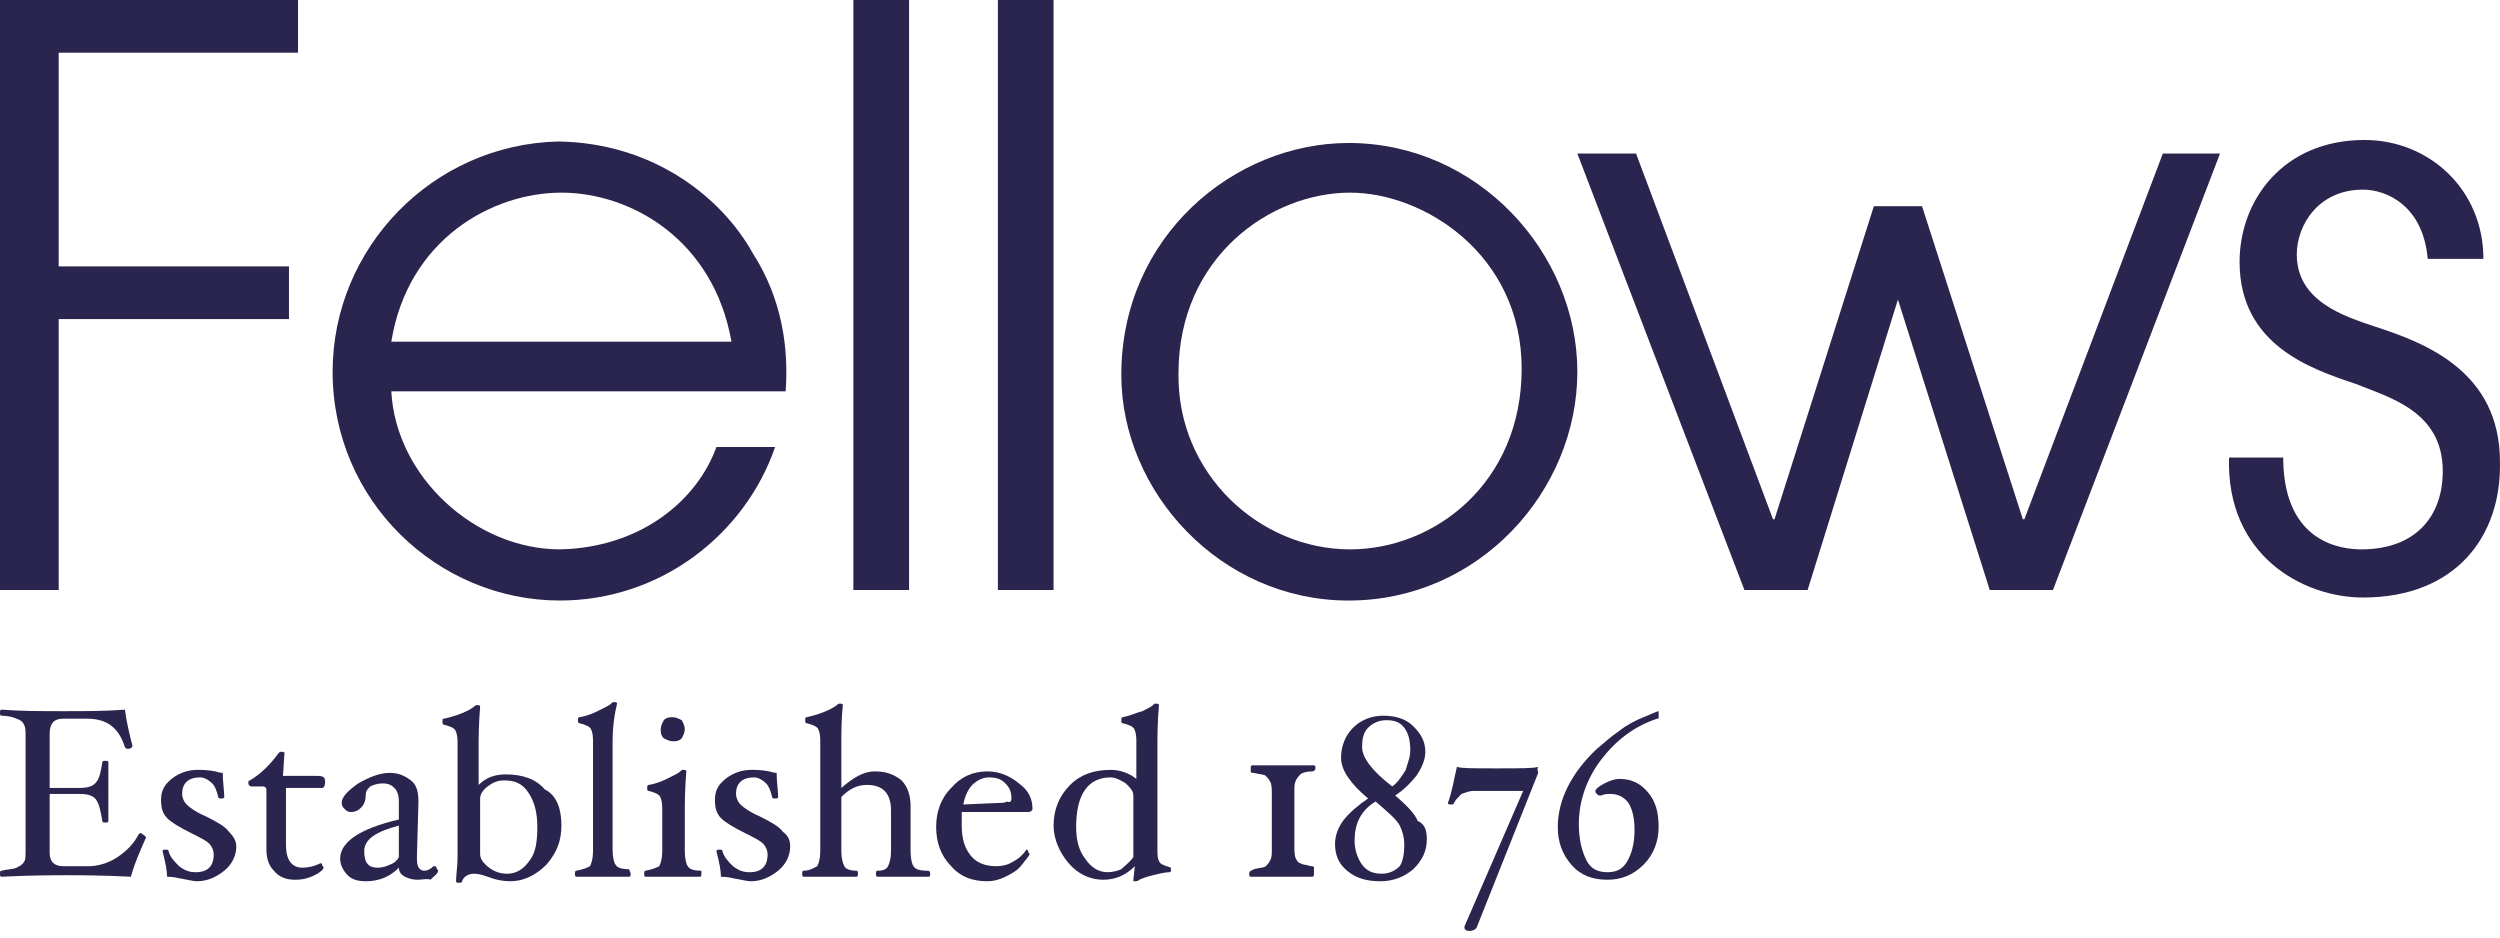
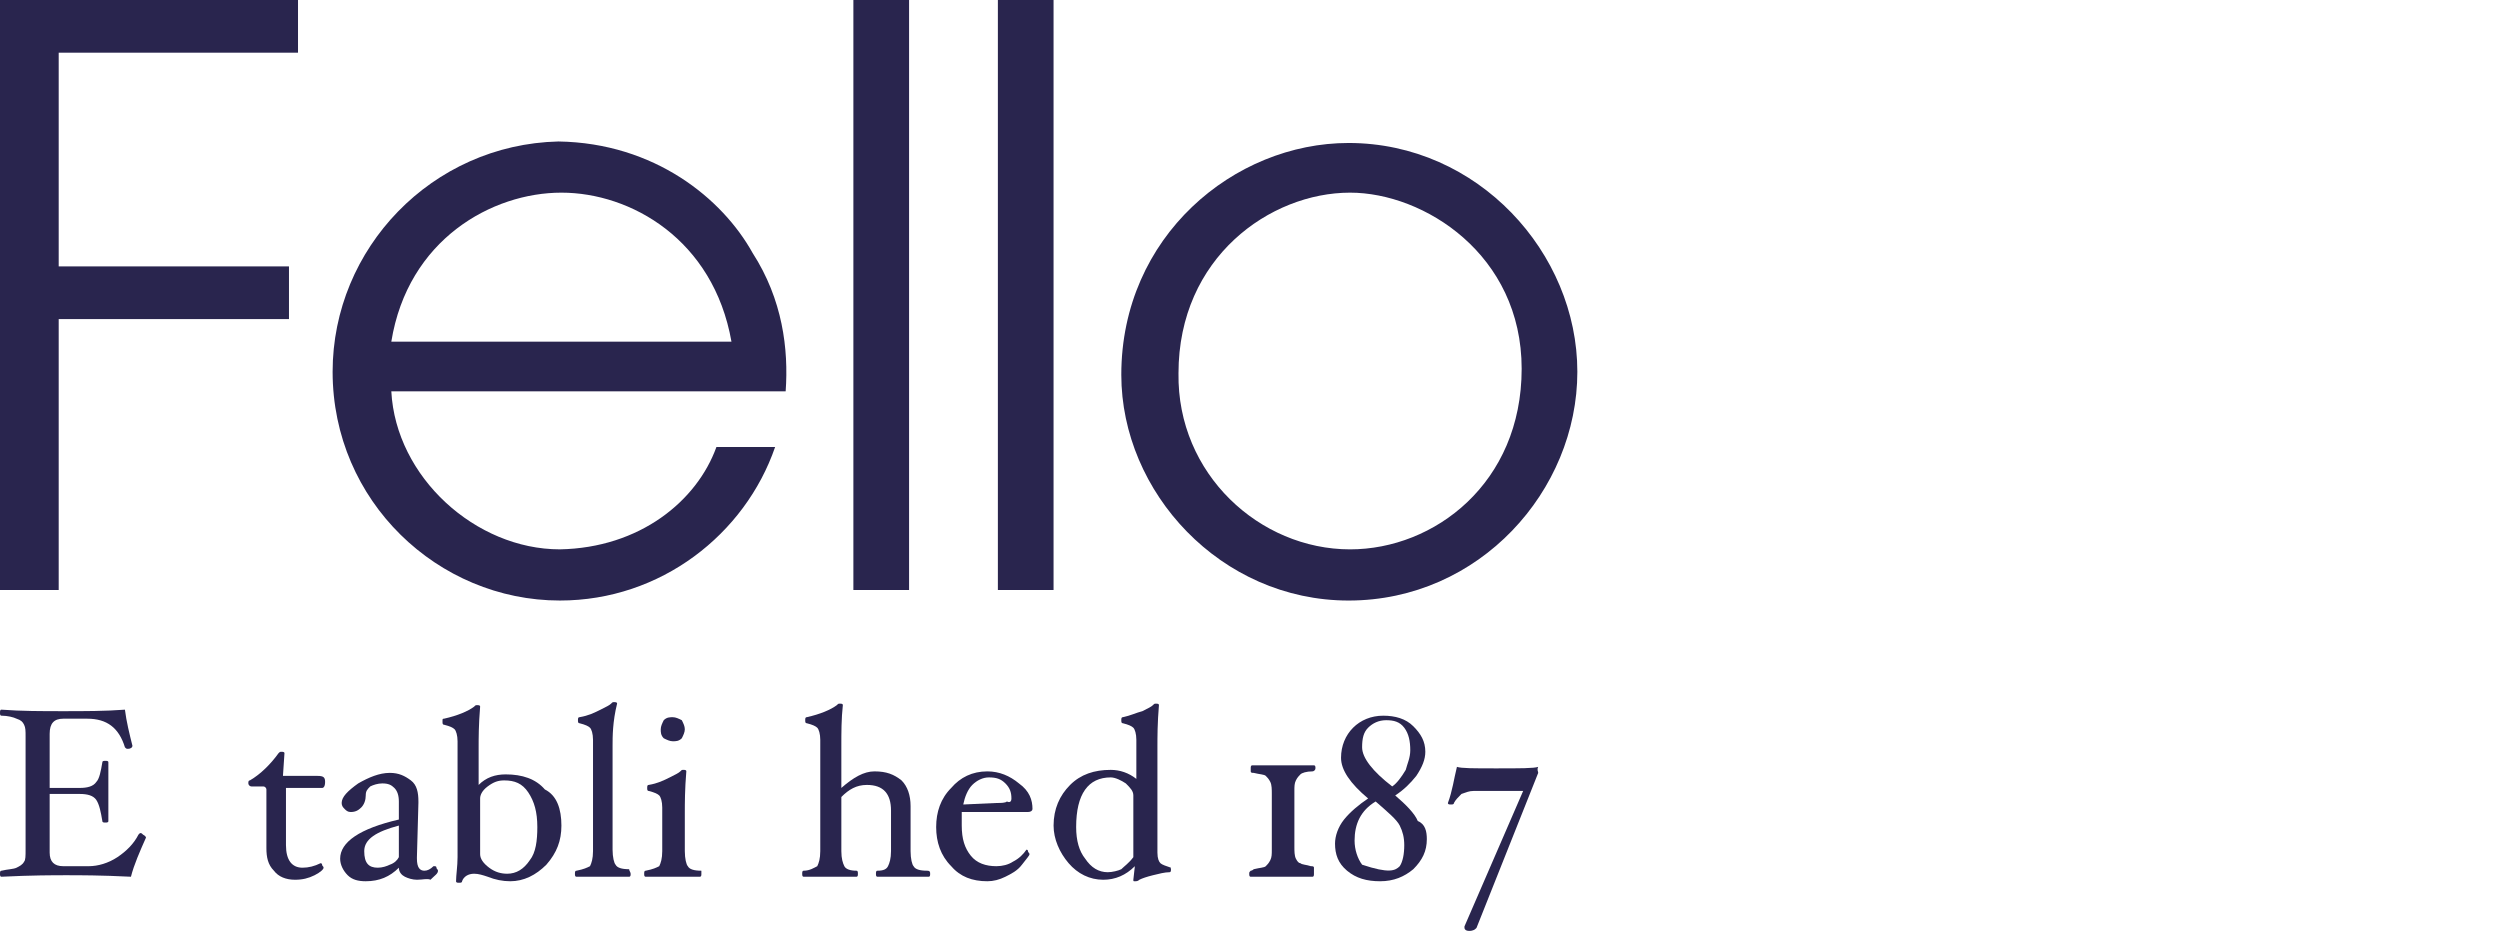
<svg xmlns="http://www.w3.org/2000/svg" width="232" height="87" viewBox="0 0 232 87" fill="none">
  <g id="Group 5899">
    <g id="Group 5737">
      <g id="Group">
        <path id="Vector" d="M0 0H27.655V4.889H5.447V24.722H26.817V29.611H5.447V54.752H0V0Z" fill="#29254E" />
        <path id="Vector_2" d="M36.314 36.315C36.733 44.276 44.136 50.98 51.958 50.98C59.361 50.841 64.668 46.511 66.484 41.483H71.931C69.138 49.584 61.316 55.729 51.958 55.729C40.644 55.729 30.867 46.511 30.867 34.499C30.867 23.046 40.086 13.409 51.818 13.129C60.757 13.269 67.043 18.437 69.836 23.465C72.629 27.795 73.188 32.404 72.909 36.315H36.314ZM67.88 31.706C66.204 22.208 58.522 17.878 52.097 17.878C45.672 17.878 37.851 22.208 36.314 31.706H67.88Z" fill="#29254E" />
      </g>
      <g id="Group_2">
        <path id="Vector_3" d="M79.194 0H84.362V54.752H79.194V0Z" fill="#29254E" />
        <path id="Vector_4" d="M92.603 0H97.77V54.752H92.603V0Z" fill="#29254E" />
      </g>
      <g id="Group_3">
        <path id="Vector_5" d="M125.147 13.269C137.159 13.269 146.378 23.465 146.378 34.499C146.378 45.533 137.299 55.73 125.147 55.73C113.275 55.73 104.057 45.673 104.057 34.779C104.057 21.929 114.532 13.269 125.147 13.269ZM125.287 50.981C133.109 50.981 141.21 44.835 141.21 34.22C141.21 23.605 132.131 17.878 125.287 17.878C117.884 17.878 109.364 23.884 109.364 34.639C109.225 43.997 116.907 50.981 125.287 50.981Z" fill="#29254E" />
-         <path id="Vector_6" d="M146.378 14.247H151.825L164.535 48.187H164.675L173.894 19.135H178.363L187.721 48.187H187.861L200.711 14.247H206.018L190.515 54.752H184.648L176.128 27.795L167.748 54.752H161.882L146.378 14.247Z" fill="#29254E" />
      </g>
      <g id="Group_4">
-         <path id="Vector_7" d="M211.884 42.74C212.024 50.422 217.331 50.981 219.147 50.981C224.035 50.981 226.689 48.048 226.689 43.718C226.689 38.131 221.661 36.874 218.588 35.617C214.398 34.22 207.833 31.985 207.833 24.303C207.833 18.577 211.884 12.99 219.426 12.99C225.432 12.99 230.46 17.599 230.46 24.024H225.292C224.873 19.135 221.521 17.599 219.287 17.599C215.096 17.599 213.141 20.951 213.141 23.605C213.141 27.935 217.471 29.331 220.404 30.309C225.153 31.846 231.997 34.499 231.997 42.88C232.136 49.863 227.807 55.45 219.287 55.45C213.7 55.45 206.576 51.539 206.856 42.461H211.884V42.74Z" fill="#29254E" />
-       </g>
+         </g>
    </g>
    <g id="Group 5738">
      <g id="Group_5">
        <path id="Vector_8" d="M13.548 77.73C12.99 78.987 12.431 80.244 12.152 81.361C9.358 81.222 7.403 81.221 6.146 81.221C5.028 81.221 2.933 81.222 0.14 81.361C3.19478e-06 81.361 0 81.222 0 81.082C0 80.942 3.19478e-06 80.802 0.14 80.802C0.698 80.663 1.257 80.663 1.536 80.523C1.816 80.383 2.095 80.244 2.235 79.964C2.374 79.825 2.374 79.406 2.374 78.847V68.371C2.374 67.813 2.374 67.534 2.235 67.254C2.095 66.975 1.955 66.835 1.536 66.695C1.257 66.556 0.698 66.416 0.14 66.416C3.19478e-06 66.416 0 66.276 0 66.137C0 65.997 3.19478e-06 65.857 0.14 65.857C1.955 65.997 3.911 65.997 5.866 65.997C7.822 65.997 9.777 65.997 11.593 65.857C11.732 66.975 12.012 68.092 12.291 69.21C12.291 69.349 12.152 69.489 11.872 69.489C11.732 69.489 11.732 69.489 11.593 69.349C11.034 67.534 9.917 66.695 8.101 66.695H5.866C5.028 66.695 4.609 67.115 4.609 68.092V73.12H7.403C8.101 73.12 8.66 72.981 8.939 72.562C9.218 72.282 9.358 71.584 9.498 70.746C9.498 70.606 9.637 70.606 9.777 70.606C9.917 70.606 10.056 70.606 10.056 70.746C10.056 71.165 10.056 71.584 10.056 72.143C10.056 72.701 10.056 73.12 10.056 73.4C10.056 73.679 10.056 74.238 10.056 74.796C10.056 75.355 10.056 75.914 10.056 76.193C10.056 76.333 9.917 76.333 9.777 76.333C9.637 76.333 9.498 76.333 9.498 76.193C9.358 75.355 9.218 74.657 8.939 74.238C8.66 73.819 8.101 73.679 7.403 73.679H4.609V79.126C4.609 79.964 5.028 80.383 5.866 80.383H8.241C9.079 80.383 10.056 80.104 10.895 79.545C11.732 78.987 12.431 78.288 12.85 77.45L12.99 77.311C13.129 77.311 13.129 77.311 13.269 77.45C13.548 77.59 13.548 77.73 13.548 77.73Z" fill="#29254E" />
-         <path id="Vector_9" d="M21.929 78.567C21.929 79.406 21.51 80.243 20.812 80.802C20.113 81.361 19.275 81.78 18.297 81.78C17.878 81.78 17.459 81.64 16.621 81.501C16.063 81.361 15.644 81.361 15.504 81.361C15.504 80.802 15.364 80.104 15.085 78.986C15.085 78.847 15.225 78.847 15.364 78.847C15.504 78.847 15.644 78.847 15.644 78.986C15.783 79.545 16.202 79.964 16.621 80.383C17.18 80.802 17.599 80.942 18.158 80.942C18.716 80.942 19.136 80.802 19.415 80.523C19.694 80.243 19.834 79.825 19.834 79.266C19.834 78.986 19.694 78.567 19.415 78.288C19.136 78.009 18.577 77.729 17.739 77.31C16.621 76.752 15.923 76.333 15.504 75.914C15.085 75.495 14.945 74.936 14.945 74.238C14.945 73.4 15.225 72.841 15.923 72.282C16.621 71.723 17.459 71.444 18.297 71.444C18.716 71.444 19.275 71.444 19.974 71.584C20.393 71.723 20.672 71.723 20.672 71.723C20.672 72.561 20.812 73.4 20.812 73.958C20.812 74.098 20.672 74.098 20.532 74.098C20.393 74.098 20.253 74.098 20.253 73.958C20.113 73.4 19.974 72.981 19.694 72.701C19.415 72.422 18.996 72.142 18.577 72.142C17.459 72.142 16.901 72.701 16.901 73.679C16.901 73.958 17.04 74.377 17.32 74.657C17.599 74.936 18.158 75.355 19.136 75.774C20.253 76.333 20.951 76.752 21.231 77.171C21.65 77.59 21.929 78.009 21.929 78.567Z" fill="#29254E" />
      </g>
      <g id="Group_6">
        <path id="Vector_10" d="M30.169 72.562C30.169 72.981 30.029 73.121 29.89 73.121H26.538V78.428C26.538 79.825 27.096 80.523 28.074 80.523C28.633 80.523 29.192 80.383 29.75 80.104C29.75 80.104 29.89 80.104 29.89 80.244C29.89 80.383 30.029 80.383 30.029 80.523C30.029 80.663 29.75 80.942 29.192 81.222C28.633 81.501 28.074 81.641 27.376 81.641C26.538 81.641 25.839 81.361 25.42 80.802C24.862 80.244 24.722 79.545 24.722 78.707V73.26C24.722 73.121 24.582 72.981 24.443 72.981H23.325C23.186 72.981 23.046 72.841 23.046 72.701C23.046 72.562 23.046 72.422 23.186 72.422C24.163 71.863 25.141 70.886 25.839 69.908C25.979 69.768 25.979 69.768 26.119 69.768C26.258 69.768 26.398 69.768 26.398 69.908L26.258 72.003H29.471C30.03 72.003 30.169 72.143 30.169 72.562Z" fill="#29254E" />
        <path id="Vector_11" d="M38.69 81.64C38.271 81.64 37.852 81.501 37.572 81.361C37.293 81.221 37.014 80.942 37.014 80.523C36.176 81.361 35.198 81.78 33.941 81.78C33.242 81.78 32.684 81.64 32.265 81.221C31.846 80.802 31.566 80.243 31.566 79.685C31.566 78.148 33.382 76.891 37.014 76.053V74.377C37.014 73.819 36.874 73.4 36.595 73.12C36.315 72.841 36.036 72.701 35.477 72.701C35.058 72.701 34.639 72.841 34.36 72.98C34.081 73.26 33.941 73.4 33.941 73.819C33.941 74.237 33.801 74.656 33.522 74.936C33.242 75.215 32.963 75.355 32.544 75.355C32.265 75.355 32.125 75.215 31.985 75.076C31.846 74.936 31.706 74.796 31.706 74.517C31.706 73.958 32.265 73.4 33.242 72.701C34.22 72.142 35.198 71.723 36.176 71.723C37.014 71.723 37.572 72.003 38.131 72.422C38.69 72.841 38.829 73.539 38.829 74.377V74.517L38.69 79.545V79.685C38.69 80.523 38.969 80.802 39.388 80.802C39.667 80.802 39.947 80.662 40.226 80.383H40.366C40.366 80.383 40.505 80.383 40.505 80.523C40.505 80.662 40.645 80.662 40.645 80.802C40.645 81.082 40.366 81.221 39.947 81.64C39.667 81.501 39.248 81.64 38.69 81.64ZM37.014 76.612C34.919 77.171 33.801 77.869 33.801 78.986C33.801 80.104 34.22 80.523 35.058 80.523C35.477 80.523 35.896 80.383 36.176 80.243C36.595 80.104 36.874 79.824 37.014 79.545V76.612Z" fill="#29254E" />
      </g>
      <g id="Group_7">
        <path id="Vector_12" d="M52.099 76.612C52.099 78.009 51.68 79.126 50.702 80.244C49.724 81.221 48.607 81.78 47.35 81.78C46.651 81.78 45.953 81.64 45.255 81.361C44.836 81.221 44.417 81.082 43.998 81.082C43.439 81.082 43.02 81.361 42.88 81.78C42.88 81.92 42.74 81.92 42.601 81.92C42.461 81.92 42.322 81.92 42.322 81.78C42.322 81.221 42.461 80.383 42.461 79.545V68.79C42.461 68.232 42.322 67.813 42.182 67.673C42.042 67.533 41.763 67.394 41.204 67.254C41.065 67.254 41.065 67.114 41.065 66.975C41.065 66.695 41.065 66.695 41.204 66.695C42.461 66.416 43.439 65.997 43.998 65.578C44.137 65.438 44.137 65.438 44.277 65.438C44.417 65.438 44.556 65.438 44.556 65.578C44.417 67.254 44.417 68.511 44.417 69.489V72.841C45.115 72.142 45.953 71.863 46.931 71.863C48.467 71.863 49.724 72.282 50.562 73.26C51.68 73.819 52.099 75.076 52.099 76.612ZM49.864 76.752C49.864 75.355 49.584 74.377 49.026 73.539C48.467 72.701 47.769 72.422 46.791 72.422C46.232 72.422 45.813 72.562 45.255 72.981C44.696 73.4 44.556 73.819 44.556 74.098V79.266C44.556 79.685 44.836 80.104 45.394 80.523C45.953 80.942 46.512 81.082 47.07 81.082C47.908 81.082 48.607 80.663 49.166 79.825C49.724 79.126 49.864 78.009 49.864 76.752Z" fill="#29254E" />
        <path id="Vector_13" d="M58.523 81.082C58.523 81.222 58.523 81.361 58.384 81.361C58.104 81.361 57.685 81.361 57.266 81.361C56.708 81.361 56.289 81.361 55.87 81.361C55.451 81.361 55.032 81.361 54.612 81.361C54.194 81.361 53.775 81.361 53.495 81.361C53.355 81.361 53.355 81.222 53.355 81.082C53.355 80.942 53.355 80.803 53.495 80.803C54.194 80.663 54.473 80.523 54.752 80.383C54.892 80.104 55.032 79.685 55.032 78.987V68.651C55.032 68.092 54.892 67.673 54.752 67.534C54.612 67.394 54.333 67.254 53.775 67.115C53.635 67.115 53.635 66.975 53.635 66.835C53.635 66.696 53.635 66.556 53.775 66.556C54.612 66.416 55.171 66.137 55.73 65.858C56.289 65.578 56.568 65.439 56.708 65.299C56.847 65.159 56.847 65.159 56.987 65.159C57.127 65.159 57.266 65.159 57.266 65.299C56.847 66.975 56.847 68.372 56.847 69.21V78.847C56.847 79.546 56.987 80.104 57.127 80.244C57.266 80.523 57.685 80.663 58.384 80.663C58.384 80.803 58.523 80.942 58.523 81.082Z" fill="#29254E" />
      </g>
      <g id="Group_8">
        <path id="Vector_14" d="M65.088 81.082C65.088 81.221 65.088 81.361 64.948 81.361C64.669 81.361 64.25 81.361 63.831 81.361C63.272 81.361 62.853 81.361 62.434 81.361C62.015 81.361 61.596 81.361 61.037 81.361C60.618 81.361 60.199 81.361 59.92 81.361C59.78 81.361 59.78 81.221 59.78 81.082C59.78 80.942 59.78 80.802 59.92 80.802C60.618 80.663 60.898 80.523 61.177 80.383C61.317 80.104 61.456 79.685 61.456 78.987V74.936C61.456 74.377 61.317 73.958 61.177 73.819C61.037 73.679 60.758 73.539 60.199 73.4C60.06 73.4 60.06 73.26 60.06 73.12C60.06 72.981 60.06 72.841 60.199 72.841C61.037 72.701 61.596 72.422 62.155 72.143C62.713 71.863 62.993 71.724 63.132 71.584C63.272 71.444 63.272 71.444 63.412 71.444C63.551 71.444 63.691 71.444 63.691 71.584C63.551 73.26 63.551 74.517 63.551 75.495V78.987C63.551 79.685 63.691 80.244 63.831 80.383C63.971 80.663 64.389 80.802 65.088 80.802C65.088 80.802 65.088 80.942 65.088 81.082ZM63.551 67.673C63.551 67.952 63.412 68.232 63.272 68.511C62.993 68.79 62.713 68.79 62.434 68.79C62.155 68.79 61.875 68.651 61.596 68.511C61.317 68.232 61.317 67.952 61.317 67.673C61.317 67.394 61.456 67.114 61.596 66.835C61.875 66.556 62.155 66.556 62.434 66.556C62.713 66.556 62.993 66.695 63.272 66.835C63.412 67.114 63.551 67.394 63.551 67.673Z" fill="#29254E" />
-         <path id="Vector_15" d="M73.328 78.568C73.328 79.406 72.909 80.244 72.211 80.802C71.513 81.361 70.675 81.78 69.697 81.78C69.278 81.78 68.859 81.641 68.021 81.501C67.462 81.361 67.043 81.361 66.903 81.361C66.903 80.802 66.764 80.104 66.484 78.987C66.484 78.847 66.624 78.847 66.764 78.847C66.903 78.847 67.043 78.847 67.043 78.987C67.183 79.545 67.602 79.964 68.021 80.383C68.579 80.802 68.999 80.942 69.557 80.942C70.116 80.942 70.535 80.802 70.814 80.523C71.094 80.244 71.233 79.825 71.233 79.266C71.233 78.987 71.094 78.568 70.814 78.288C70.535 78.009 69.976 77.73 69.138 77.311C68.021 76.752 67.322 76.333 66.903 75.914C66.484 75.495 66.345 74.936 66.345 74.238C66.345 73.4 66.624 72.841 67.322 72.282C68.021 71.724 68.859 71.444 69.697 71.444C70.116 71.444 70.675 71.444 71.373 71.584C71.792 71.724 72.071 71.724 72.071 71.724C72.071 72.562 72.211 73.4 72.211 73.958C72.211 74.098 72.071 74.098 71.932 74.098C71.792 74.098 71.652 74.098 71.652 73.958C71.513 73.4 71.373 72.981 71.094 72.701C70.814 72.422 70.395 72.143 69.976 72.143C68.859 72.143 68.3 72.701 68.3 73.679C68.3 73.959 68.44 74.377 68.719 74.657C68.999 74.936 69.557 75.355 70.535 75.774C71.652 76.333 72.351 76.752 72.63 77.171C73.189 77.59 73.328 78.009 73.328 78.568Z" fill="#29254E" />
      </g>
      <g id="Group_9">
        <path id="Vector_16" d="M86.317 81.082C86.317 81.222 86.317 81.361 86.178 81.361C85.898 81.361 85.48 81.361 85.061 81.361C84.641 81.361 84.222 81.361 83.803 81.361C83.384 81.361 82.965 81.361 82.546 81.361C82.127 81.361 81.708 81.361 81.429 81.361C81.289 81.361 81.289 81.222 81.289 81.082C81.289 80.942 81.289 80.802 81.429 80.802C81.988 80.802 82.267 80.663 82.407 80.383C82.546 80.104 82.686 79.685 82.686 78.987V75.216C82.686 73.679 81.988 72.841 80.451 72.841C79.474 72.841 78.775 73.26 78.077 73.959V78.987C78.077 79.685 78.216 80.104 78.356 80.383C78.496 80.663 78.915 80.802 79.474 80.802C79.613 80.802 79.613 80.942 79.613 81.082C79.613 81.222 79.613 81.361 79.474 81.361C79.194 81.361 78.775 81.361 78.356 81.361C77.797 81.361 77.378 81.361 76.959 81.361C76.54 81.361 76.121 81.361 75.702 81.361C75.283 81.361 74.864 81.361 74.585 81.361C74.445 81.361 74.445 81.222 74.445 81.082C74.445 80.942 74.445 80.802 74.585 80.802C75.144 80.802 75.563 80.523 75.842 80.383C75.982 80.104 76.121 79.685 76.121 78.987V68.651C76.121 68.092 75.982 67.673 75.842 67.534C75.702 67.394 75.423 67.254 74.864 67.115C74.725 67.115 74.725 66.975 74.725 66.835C74.725 66.696 74.725 66.556 74.864 66.556C76.121 66.276 77.099 65.858 77.658 65.439C77.797 65.299 77.797 65.299 77.937 65.299C78.077 65.299 78.216 65.299 78.216 65.439C78.077 66.696 78.077 67.953 78.077 69.349V73.121C79.194 72.143 80.172 71.584 81.15 71.584C82.267 71.584 82.965 71.864 83.664 72.422C84.222 72.981 84.502 73.819 84.502 74.797V78.987C84.502 79.685 84.641 80.244 84.781 80.383C84.921 80.663 85.34 80.802 86.038 80.802C86.317 80.802 86.317 80.942 86.317 81.082Z" fill="#29254E" />
        <path id="Vector_17" d="M95.815 75.076C95.815 75.216 95.675 75.355 95.396 75.355H89.25C89.25 75.774 89.25 76.193 89.25 76.612C89.25 77.869 89.53 78.707 90.088 79.406C90.647 80.104 91.485 80.383 92.463 80.383C93.022 80.383 93.58 80.244 93.999 79.964C94.558 79.685 94.977 79.266 95.256 78.847C95.256 78.847 95.396 78.847 95.396 78.987C95.396 79.126 95.536 79.126 95.536 79.266C95.536 79.406 95.256 79.685 94.837 80.244C94.418 80.802 93.86 81.082 93.301 81.361C92.742 81.64 92.184 81.78 91.625 81.78C90.228 81.78 89.111 81.361 88.273 80.383C87.295 79.406 86.876 78.149 86.876 76.752C86.876 75.355 87.295 74.098 88.273 73.12C89.111 72.143 90.228 71.584 91.625 71.584C92.742 71.584 93.72 72.003 94.558 72.701C95.536 73.4 95.815 74.238 95.815 75.076ZM93.86 74.098C93.86 73.539 93.72 73.12 93.301 72.701C92.882 72.282 92.463 72.143 91.764 72.143C91.206 72.143 90.647 72.422 90.228 72.841C89.809 73.26 89.53 73.958 89.39 74.657L92.463 74.517C92.882 74.517 93.301 74.517 93.441 74.377C93.72 74.517 93.86 74.377 93.86 74.098Z" fill="#29254E" />
      </g>
      <g id="Group_10">
        <path id="Vector_18" d="M108.666 80.663C108.666 80.802 108.666 80.942 108.526 80.942C108.107 80.942 107.549 81.082 106.99 81.222C106.431 81.361 106.012 81.501 105.733 81.641C105.593 81.78 105.453 81.78 105.314 81.78C105.174 81.78 105.174 81.78 105.174 81.641L105.314 80.383C104.476 81.222 103.498 81.641 102.381 81.641C101.124 81.641 100.006 81.082 99.168 80.104C98.33 79.126 97.772 77.869 97.772 76.612C97.772 75.076 98.33 73.819 99.308 72.841C100.286 71.864 101.543 71.444 103.079 71.444C103.917 71.444 104.755 71.724 105.453 72.282V68.651C105.453 68.092 105.314 67.673 105.174 67.534C105.034 67.394 104.755 67.254 104.196 67.115C104.057 67.115 104.057 66.975 104.057 66.835C104.057 66.696 104.057 66.556 104.196 66.556C104.895 66.416 105.453 66.137 106.012 65.997C106.571 65.718 106.85 65.578 106.99 65.439C107.13 65.299 107.13 65.299 107.269 65.299C107.409 65.299 107.549 65.299 107.549 65.439C107.409 67.115 107.409 68.372 107.409 69.349V79.126C107.409 79.685 107.549 79.965 107.688 80.104C107.828 80.244 108.247 80.383 108.666 80.523C108.526 80.383 108.666 80.523 108.666 80.663ZM105.174 79.546V73.819C105.174 73.4 104.895 73.121 104.476 72.701C104.057 72.422 103.498 72.143 103.079 72.143C100.984 72.143 99.867 73.679 99.867 76.752C99.867 78.009 100.146 78.987 100.705 79.685C101.263 80.523 101.962 80.942 102.8 80.942C103.219 80.942 103.777 80.802 104.057 80.663C104.336 80.383 104.755 80.104 105.174 79.546Z" fill="#29254E" />
      </g>
      <g id="Group_11">
        <path id="Vector_19" d="M121.935 81.082C121.935 81.222 121.935 81.361 121.795 81.361C121.516 81.361 121.097 81.361 120.398 81.361C119.7 81.361 119.281 81.361 118.862 81.361C118.443 81.361 118.024 81.361 117.325 81.361C116.767 81.361 116.348 81.361 116.068 81.361C115.929 81.361 115.929 81.222 115.929 81.082C115.929 80.942 115.929 80.942 116.068 80.802C116.068 80.802 116.208 80.802 116.348 80.663C116.906 80.523 117.325 80.523 117.465 80.383C117.605 80.244 117.744 80.104 117.884 79.825C118.024 79.545 118.024 79.266 118.024 78.847V73.679C118.024 73.26 118.024 72.841 117.884 72.562C117.744 72.282 117.605 72.143 117.465 72.003C117.325 71.863 116.906 71.863 116.348 71.724C116.208 71.724 116.068 71.724 116.068 71.584C116.068 71.584 116.068 71.444 116.068 71.305C116.068 71.165 116.068 71.025 116.208 71.025C116.487 71.025 116.906 71.025 117.465 71.025C118.163 71.025 118.582 71.025 119.002 71.025C119.421 71.025 119.84 71.025 120.538 71.025C121.097 71.025 121.516 71.025 121.935 71.025C122.074 71.025 122.074 71.165 122.074 71.305C122.074 71.444 121.935 71.584 121.795 71.584C121.236 71.584 120.817 71.724 120.678 71.863C120.538 72.003 120.398 72.143 120.259 72.422C120.119 72.701 120.119 72.981 120.119 73.4V78.568C120.119 78.987 120.119 79.406 120.259 79.685C120.398 79.965 120.538 80.104 120.678 80.104C120.817 80.244 121.236 80.244 121.655 80.383C121.795 80.383 121.935 80.383 121.935 80.523C121.935 80.942 121.935 80.942 121.935 81.082Z" fill="#29254E" />
-         <path id="Vector_20" d="M132.41 77.869C132.41 78.987 131.991 79.825 131.153 80.663C130.315 81.361 129.337 81.78 128.08 81.78C126.823 81.78 125.845 81.501 125.007 80.802C124.169 80.104 123.89 79.266 123.89 78.288C123.89 77.59 124.169 76.752 124.728 76.053C125.286 75.355 126.124 74.657 126.962 74.098C125.286 72.701 124.448 71.444 124.448 70.327C124.448 69.21 124.867 68.232 125.566 67.533C126.264 66.835 127.242 66.416 128.359 66.416C129.477 66.416 130.454 66.695 131.153 67.394C131.851 68.092 132.27 68.79 132.27 69.768C132.27 70.466 131.991 71.165 131.432 72.003C130.873 72.701 130.315 73.26 129.477 73.819C130.454 74.657 131.292 75.495 131.572 76.193C132.27 76.472 132.41 77.171 132.41 77.869ZM130.315 78.428C130.315 77.73 130.175 77.171 129.896 76.612C129.616 76.053 128.778 75.355 127.661 74.377C126.264 75.215 125.705 76.472 125.705 78.009C125.705 78.847 125.985 79.685 126.404 80.244C126.823 80.802 127.381 81.082 128.22 81.082C128.918 81.082 129.477 80.802 129.896 80.383C130.175 79.964 130.315 79.266 130.315 78.428ZM130.873 69.629C130.873 68.79 130.734 68.092 130.315 67.533C129.896 66.975 129.337 66.835 128.639 66.835C127.94 66.835 127.381 67.114 126.962 67.533C126.543 67.952 126.404 68.511 126.404 69.349C126.404 70.327 127.381 71.584 129.197 72.981C129.616 72.701 130.035 72.143 130.454 71.444C130.594 70.885 130.873 70.327 130.873 69.629Z" fill="#29254E" />
+         <path id="Vector_20" d="M132.41 77.869C132.41 78.987 131.991 79.825 131.153 80.663C130.315 81.361 129.337 81.78 128.08 81.78C126.823 81.78 125.845 81.501 125.007 80.802C124.169 80.104 123.89 79.266 123.89 78.288C123.89 77.59 124.169 76.752 124.728 76.053C125.286 75.355 126.124 74.657 126.962 74.098C125.286 72.701 124.448 71.444 124.448 70.327C124.448 69.21 124.867 68.232 125.566 67.533C126.264 66.835 127.242 66.416 128.359 66.416C129.477 66.416 130.454 66.695 131.153 67.394C131.851 68.092 132.27 68.79 132.27 69.768C132.27 70.466 131.991 71.165 131.432 72.003C130.873 72.701 130.315 73.26 129.477 73.819C130.454 74.657 131.292 75.495 131.572 76.193C132.27 76.472 132.41 77.171 132.41 77.869ZM130.315 78.428C130.315 77.73 130.175 77.171 129.896 76.612C129.616 76.053 128.778 75.355 127.661 74.377C126.264 75.215 125.705 76.472 125.705 78.009C125.705 78.847 125.985 79.685 126.404 80.244C128.918 81.082 129.477 80.802 129.896 80.383C130.175 79.964 130.315 79.266 130.315 78.428ZM130.873 69.629C130.873 68.79 130.734 68.092 130.315 67.533C129.896 66.975 129.337 66.835 128.639 66.835C127.94 66.835 127.381 67.114 126.962 67.533C126.543 67.952 126.404 68.511 126.404 69.349C126.404 70.327 127.381 71.584 129.197 72.981C129.616 72.701 130.035 72.143 130.454 71.444C130.594 70.885 130.873 70.327 130.873 69.629Z" fill="#29254E" />
      </g>
      <g id="Group_12">
        <path id="Vector_21" d="M142.746 71.724L137.019 86.11C136.879 86.25 136.74 86.389 136.321 86.389C136.041 86.389 135.902 86.25 135.902 86.11V85.97L141.349 73.4H136.74C136.321 73.4 136.041 73.54 135.622 73.679C135.343 73.959 135.064 74.238 134.924 74.517C134.924 74.657 134.784 74.657 134.645 74.657C134.505 74.657 134.365 74.657 134.365 74.517C134.784 73.4 134.924 72.282 135.203 71.165C135.622 71.305 136.74 71.305 138.835 71.305C141.07 71.305 142.327 71.305 142.746 71.165C142.606 71.444 142.746 71.584 142.746 71.724Z" fill="#29254E" />
-         <path id="Vector_22" d="M153.92 66.556C153.92 66.695 153.92 66.695 153.78 66.695C151.685 67.394 150.009 68.651 148.612 70.467C147.215 72.282 146.517 74.377 146.517 76.472C146.517 77.869 146.796 78.987 147.215 79.825C147.634 80.663 148.333 80.942 149.171 80.942C150.009 80.942 150.567 80.663 150.986 79.964C151.405 79.266 151.685 78.288 151.685 77.031C151.685 76.053 151.545 75.216 151.126 74.517C150.707 73.958 150.148 73.679 149.45 73.679C149.171 73.679 148.891 73.679 148.612 73.819H148.472C148.333 73.819 148.333 73.819 148.193 73.679C148.053 73.539 148.053 73.539 148.053 73.4C148.053 73.26 148.333 72.981 148.891 72.701C149.45 72.422 149.869 72.282 150.288 72.282C151.405 72.282 152.244 72.701 152.942 73.539C153.64 74.377 153.92 75.355 153.92 76.752C153.92 78.009 153.501 79.266 152.523 80.244C151.545 81.221 150.428 81.64 149.171 81.64C147.774 81.64 146.657 81.221 145.819 80.244C144.981 79.266 144.562 78.149 144.562 76.752C144.562 74.238 145.819 71.724 148.193 69.489C148.891 68.93 149.45 68.371 150.288 67.813C150.986 67.254 151.825 66.835 152.523 66.556C153.221 66.276 153.78 65.997 153.92 65.997C153.92 66.137 153.92 66.276 153.92 66.556Z" fill="#29254E" />
      </g>
    </g>
  </g>
</svg>